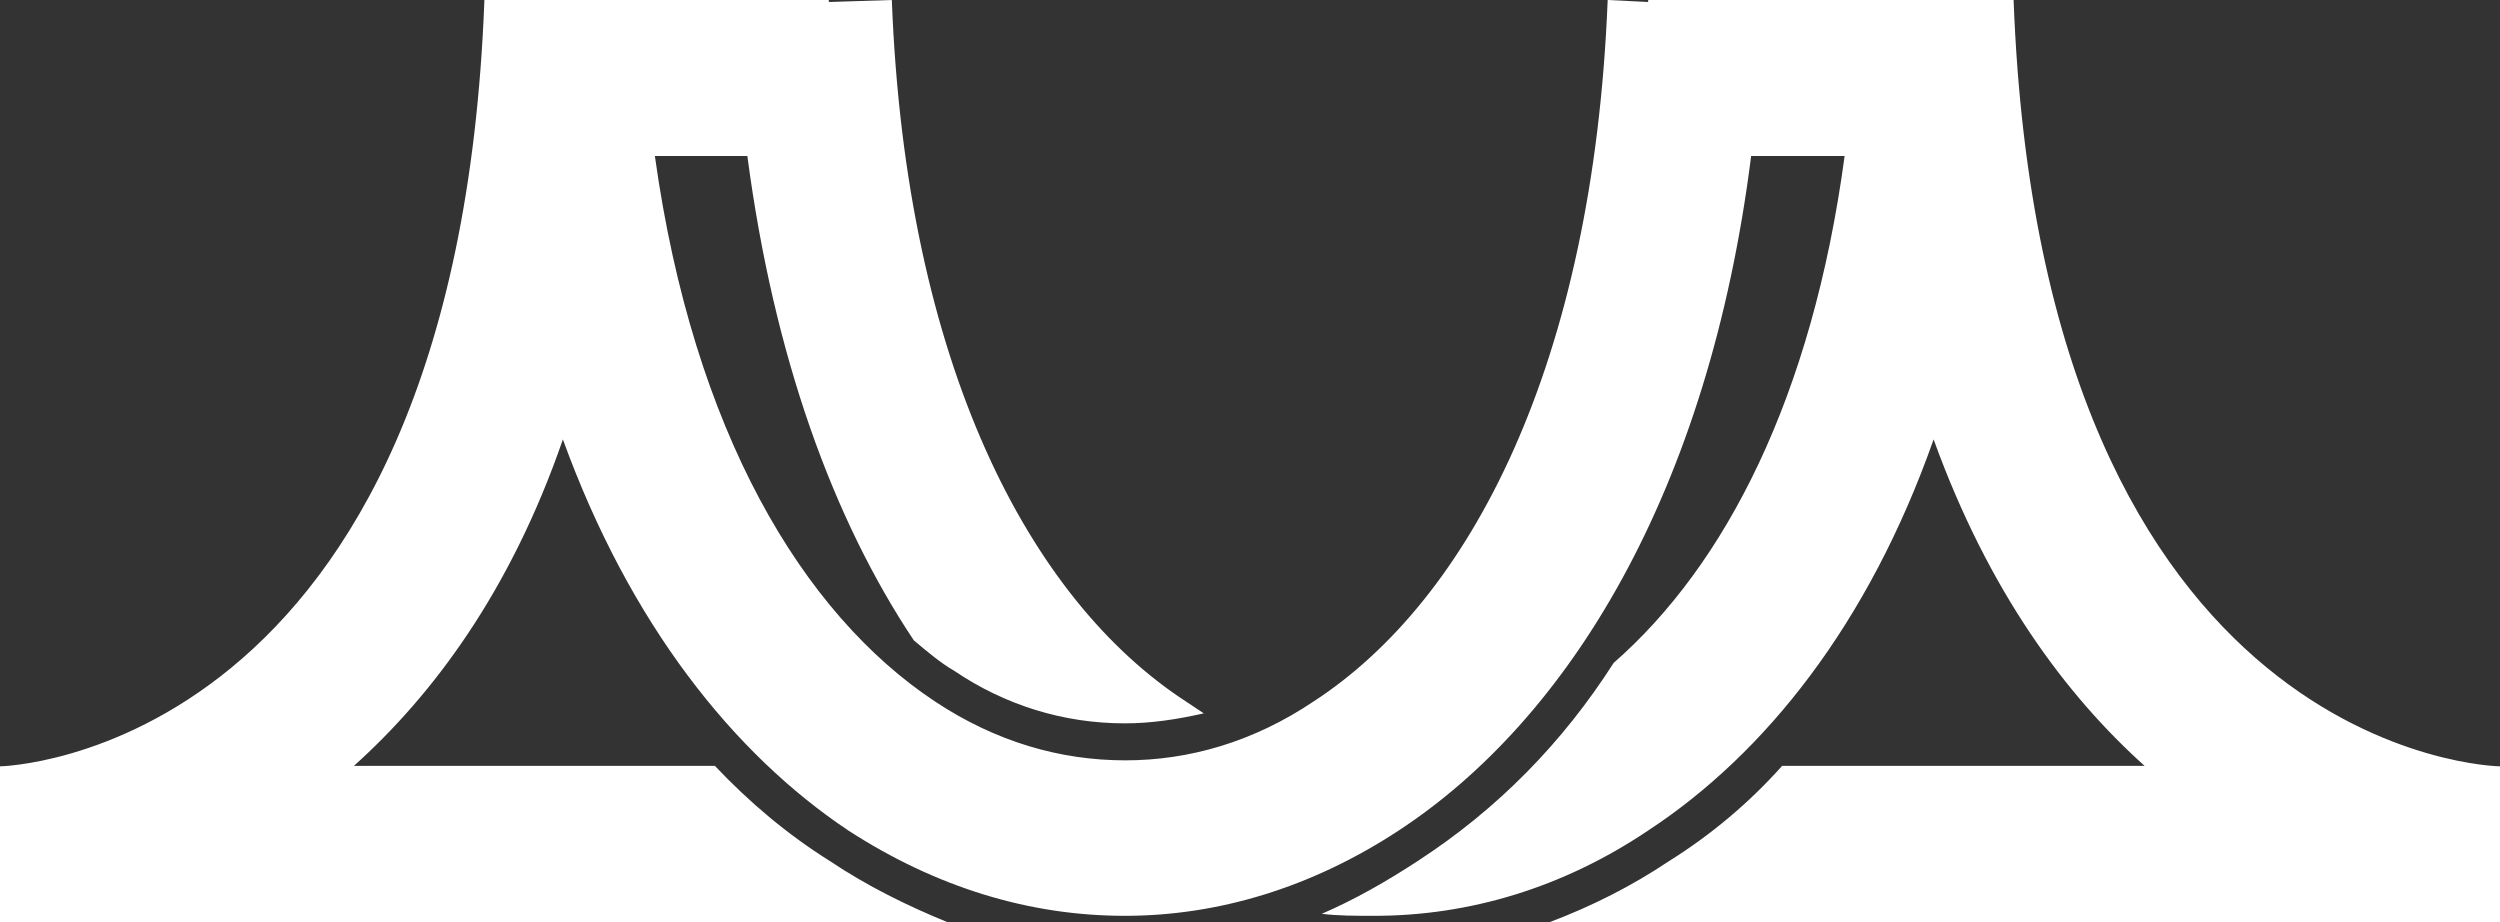
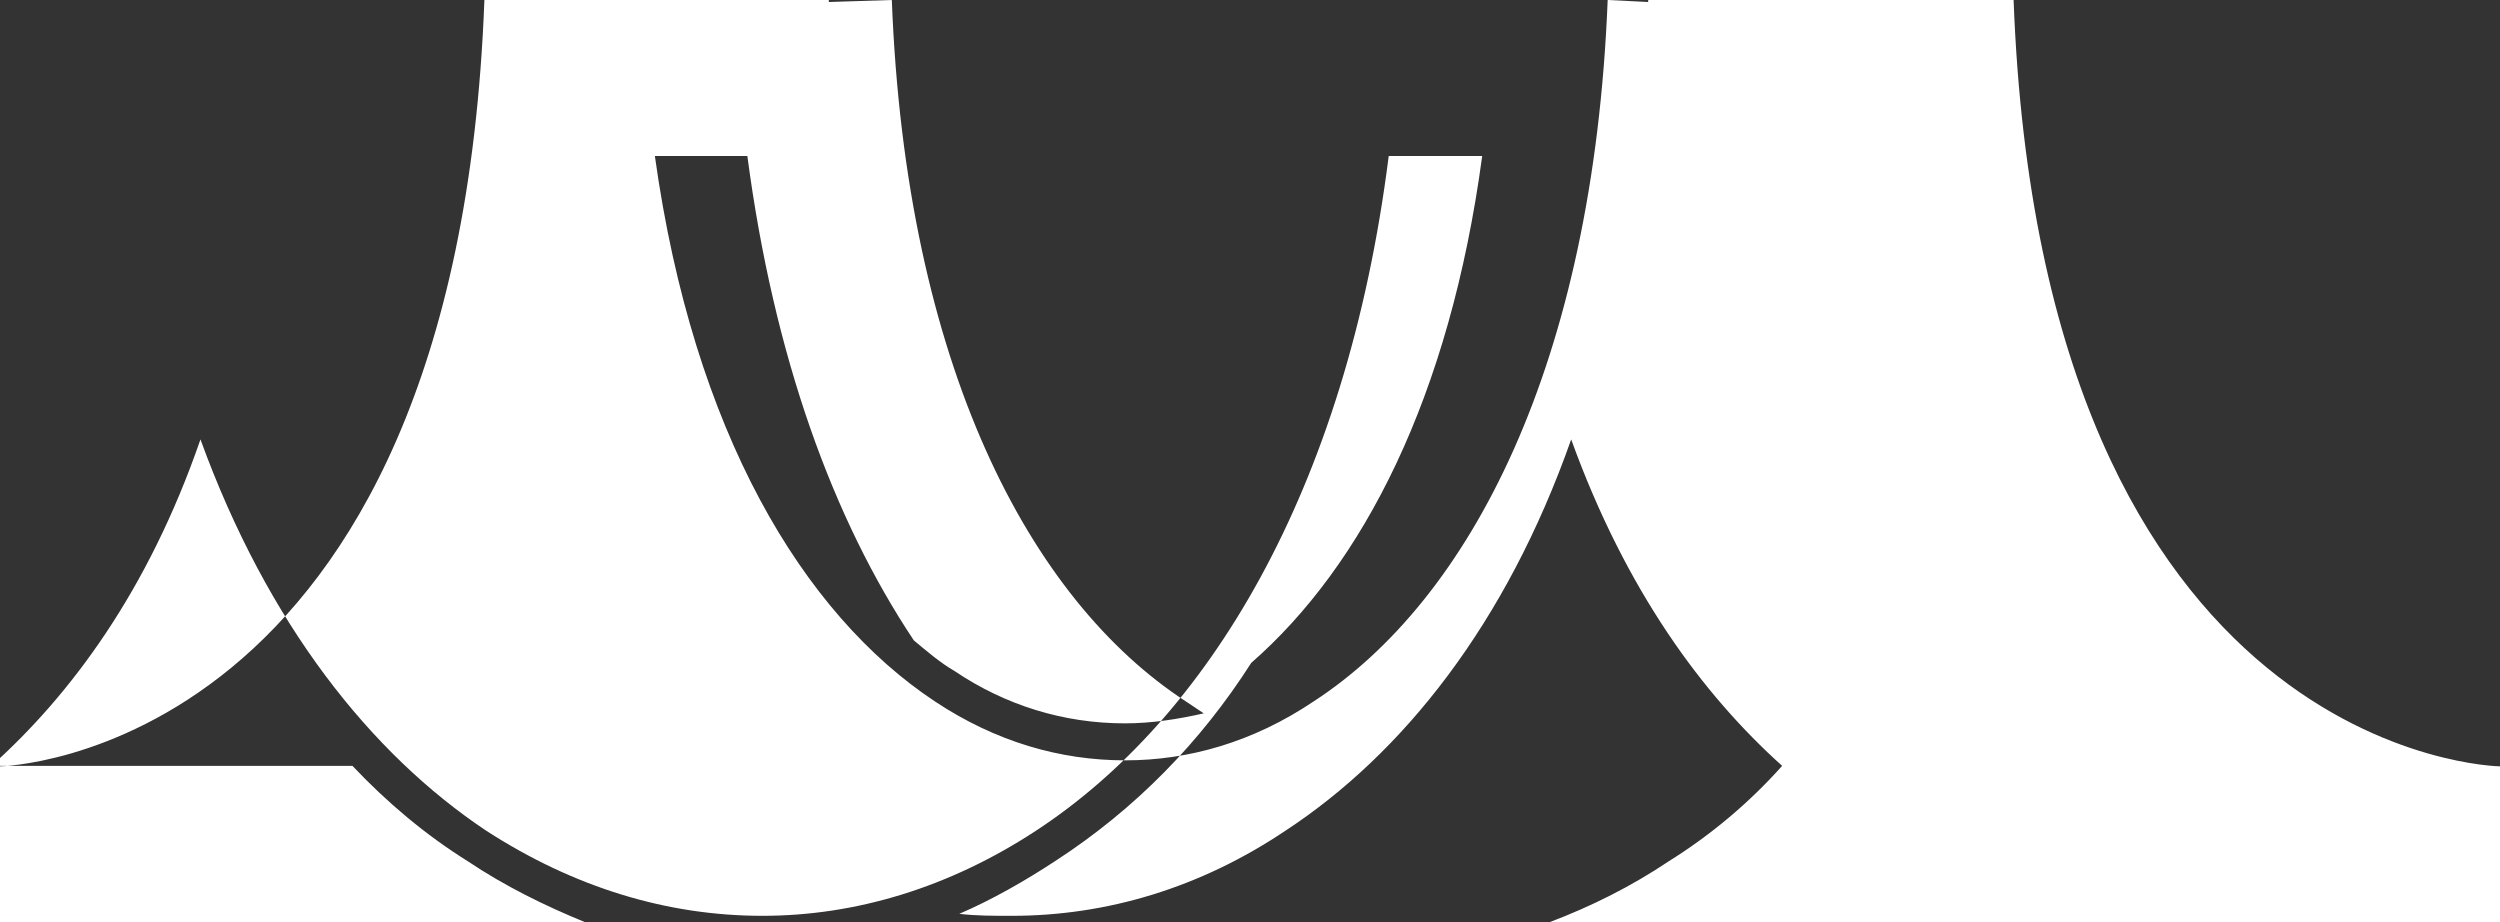
<svg xmlns="http://www.w3.org/2000/svg" fill="#000000" height="184.5" preserveAspectRatio="xMidYMid meet" version="1" viewBox="0.0 0.0 500.1 184.5" width="500.1" zoomAndPan="magnify">
  <rect x="0.0" y="0.0" width="500.1" height="184.5" fill="#333333" stroke="none" />
  <g id="change1_1">
-     <path d="M131,31.2c7.7,55.2,29.6,91.6,56,109.1c12.2,8.1,25.1,11.8,38.1,11.8c12.6,0,25.5-3.6,37.7-11.8 C294,120,318.7,73,321.6,0l8.1,0.4V0h42.2h26.8l0,0h4.1c5.7,151.7,96.9,153.3,97.3,153.3v31.2h-1.2h-189c8.5-3.2,16.6-7.3,23.9-12.2 c8.5-5.3,16.2-11.8,22.7-19.1H429c-15.8-14.2-31.2-34.9-42.2-65.3c-13,36.9-33.7,62.9-57.2,78.3c-17,11.4-35.7,17-54.7,17 c-3.6,0-7.3,0-10.5-0.4c6.5-2.8,13-6.5,19.1-10.5c16.2-10.5,29.2-23.9,39.3-39.7c22.3-19.5,39.7-53.1,46.2-101.4h-18.7 c-8.5,67.3-36.5,112.7-70.6,135c-17.4,11.4-36.1,17-54.7,17c-19.1,0-37.7-5.7-55.2-17c-23.1-15.4-43.8-41.4-57.2-78.3 c-10.5,30.4-26,51.1-41.8,65.3h72.2c6.9,7.3,14.6,13.8,23.1,19.1c7.3,4.9,15.4,8.9,23.5,12.2H0.8H0v-31.2c0,0,91.2-1.6,96.9-153.3 h31.2h37.7v0.4L178.4,0c2.8,73,27.6,120,58.8,140.3c1.2,0.8,2.4,1.6,3.6,2.4c-5.3,1.2-10.5,2-15.8,2c-12.2,0-23.9-3.6-34.1-10.5 c-2.8-1.6-5.7-4.1-8.1-6.1c-16.2-24.3-28-56.8-33.3-96.9H131z" fill="#ffffff" />
+     <path d="M131,31.2c7.7,55.2,29.6,91.6,56,109.1c12.2,8.1,25.1,11.8,38.1,11.8c12.6,0,25.5-3.6,37.7-11.8 C294,120,318.7,73,321.6,0l8.1,0.4V0h42.2h26.8l0,0h4.1c5.7,151.7,96.9,153.3,97.3,153.3v31.2h-1.2h-189c8.5-3.2,16.6-7.3,23.9-12.2 c8.5-5.3,16.2-11.8,22.7-19.1c-15.8-14.2-31.2-34.9-42.2-65.3c-13,36.9-33.7,62.9-57.2,78.3c-17,11.4-35.7,17-54.7,17 c-3.6,0-7.3,0-10.5-0.4c6.5-2.8,13-6.5,19.1-10.5c16.2-10.5,29.2-23.9,39.3-39.7c22.3-19.5,39.7-53.1,46.2-101.4h-18.7 c-8.5,67.3-36.5,112.7-70.6,135c-17.4,11.4-36.1,17-54.7,17c-19.1,0-37.7-5.7-55.2-17c-23.1-15.4-43.8-41.4-57.2-78.3 c-10.5,30.4-26,51.1-41.8,65.3h72.2c6.9,7.3,14.6,13.8,23.1,19.1c7.3,4.9,15.4,8.9,23.5,12.2H0.8H0v-31.2c0,0,91.2-1.6,96.9-153.3 h31.2h37.7v0.4L178.4,0c2.8,73,27.6,120,58.8,140.3c1.2,0.8,2.4,1.6,3.6,2.4c-5.3,1.2-10.5,2-15.8,2c-12.2,0-23.9-3.6-34.1-10.5 c-2.8-1.6-5.7-4.1-8.1-6.1c-16.2-24.3-28-56.8-33.3-96.9H131z" fill="#ffffff" />
  </g>
</svg>